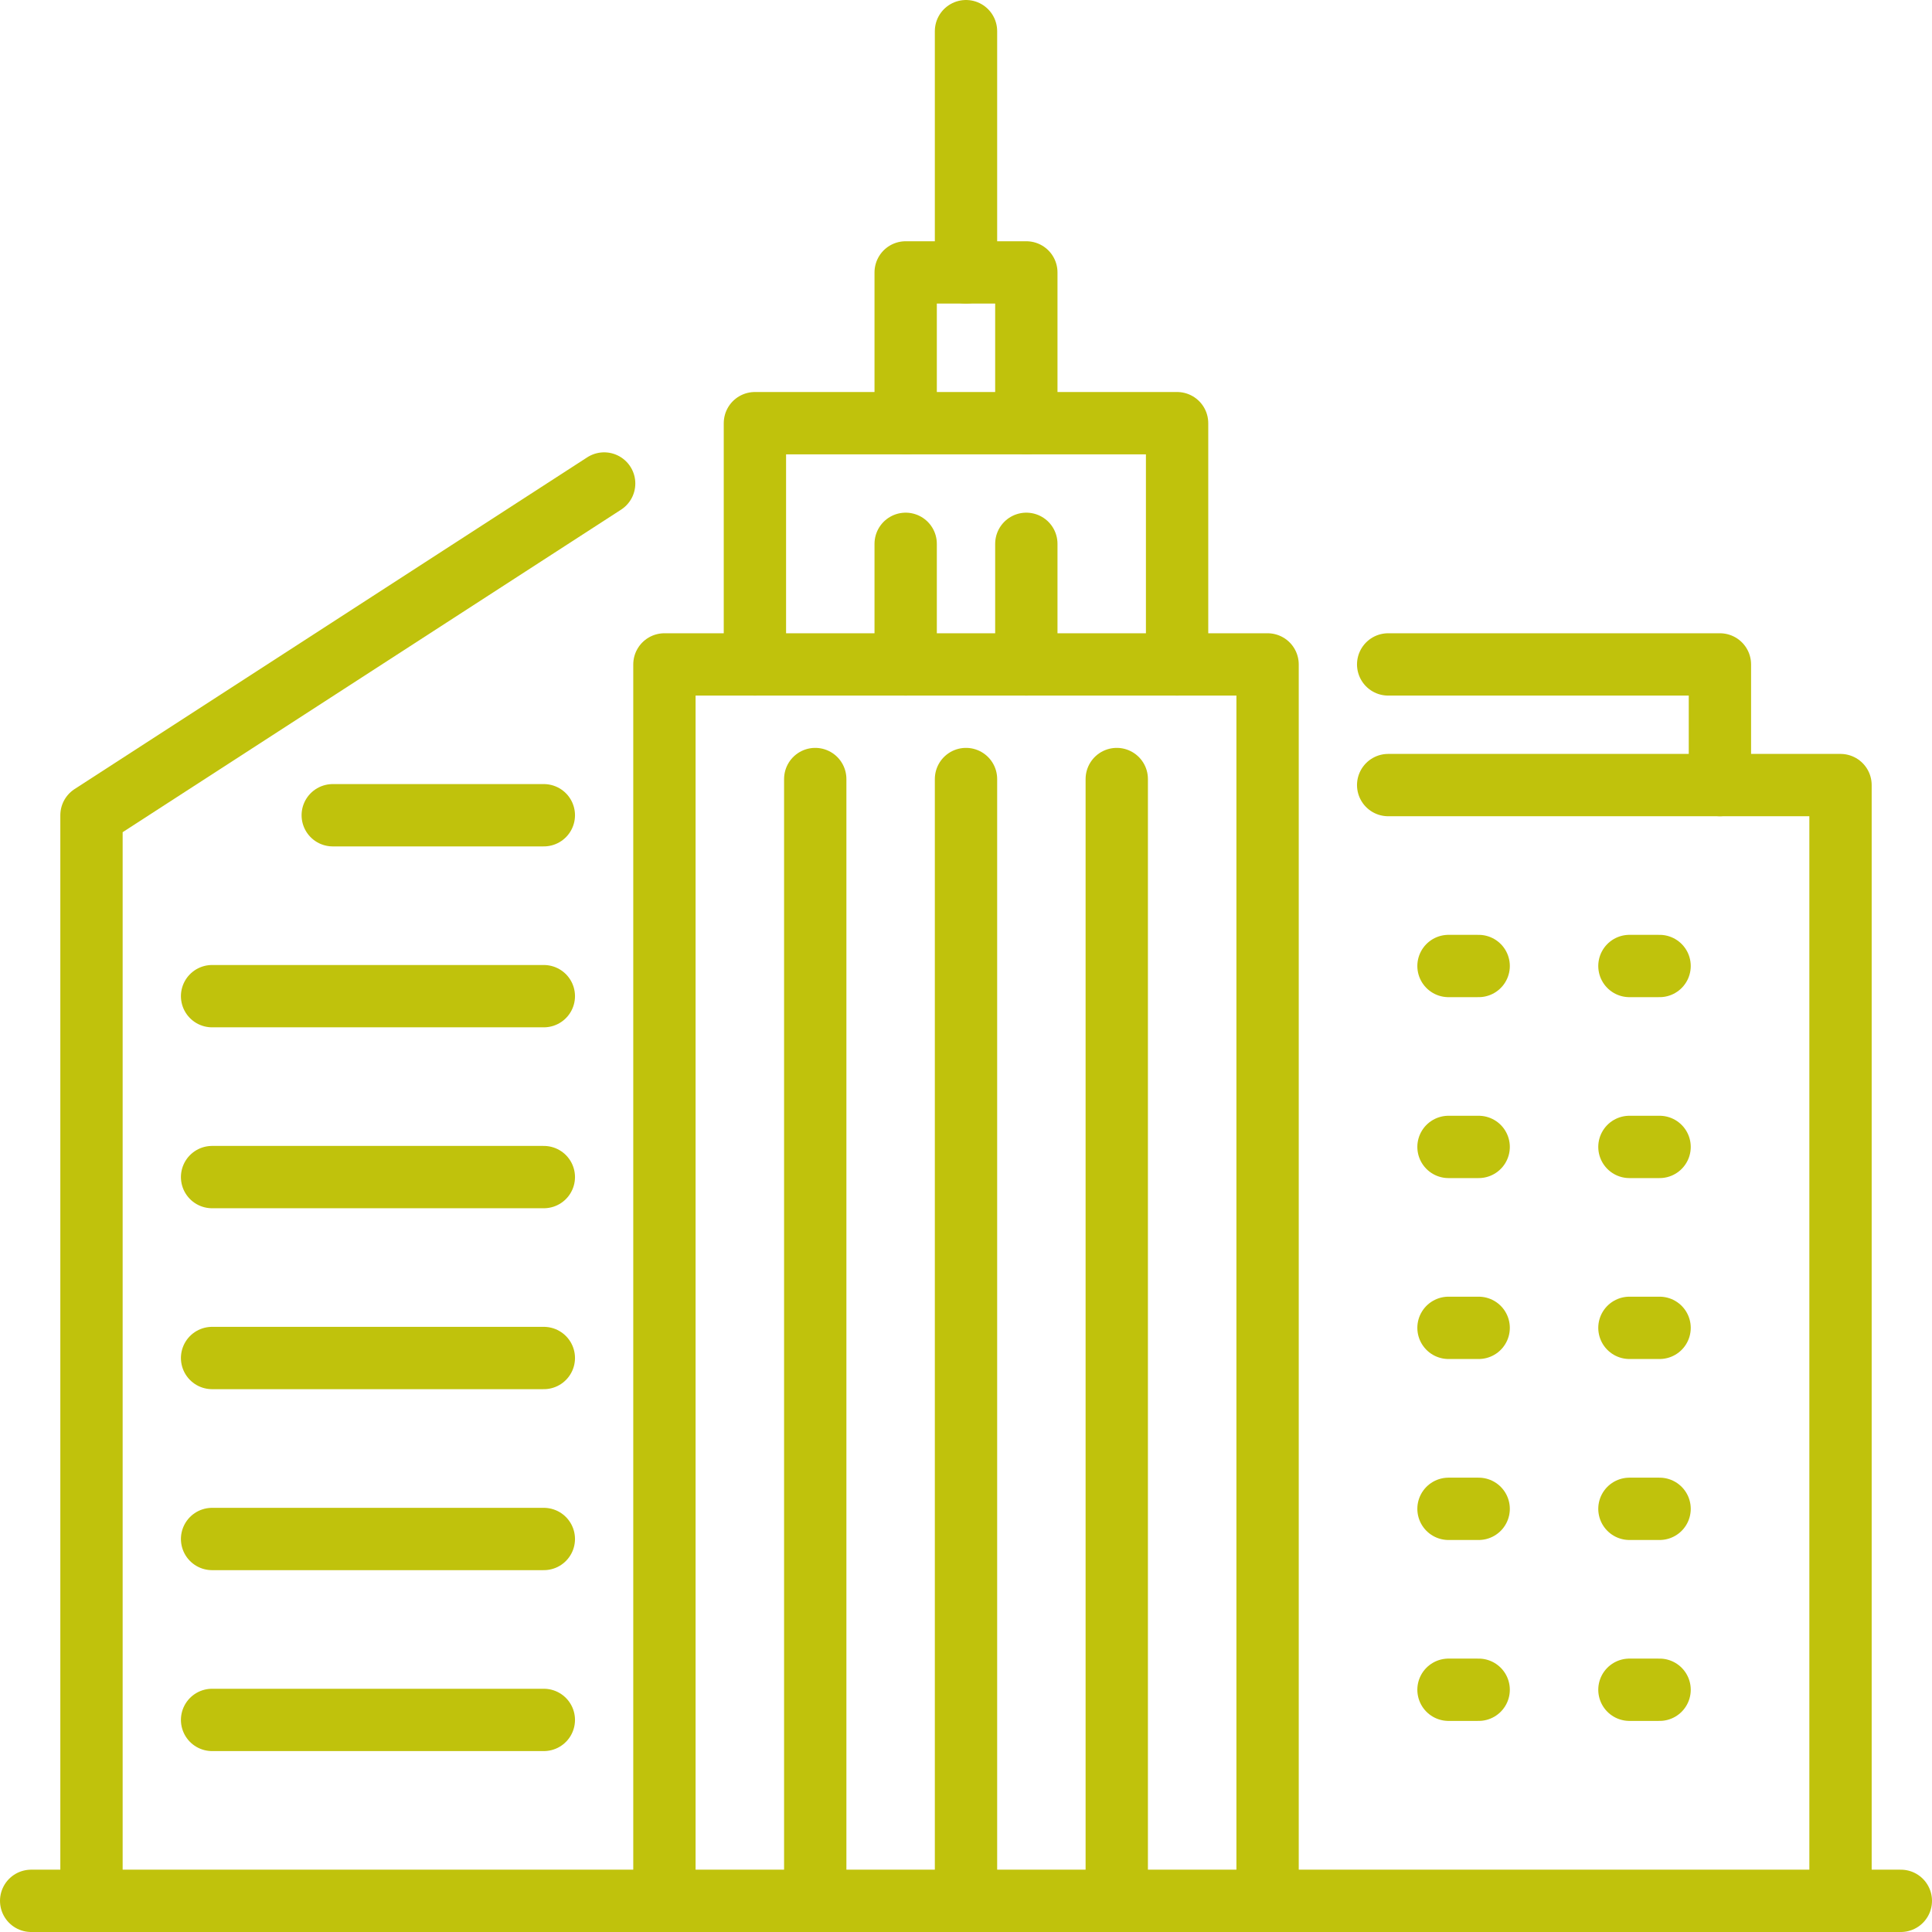
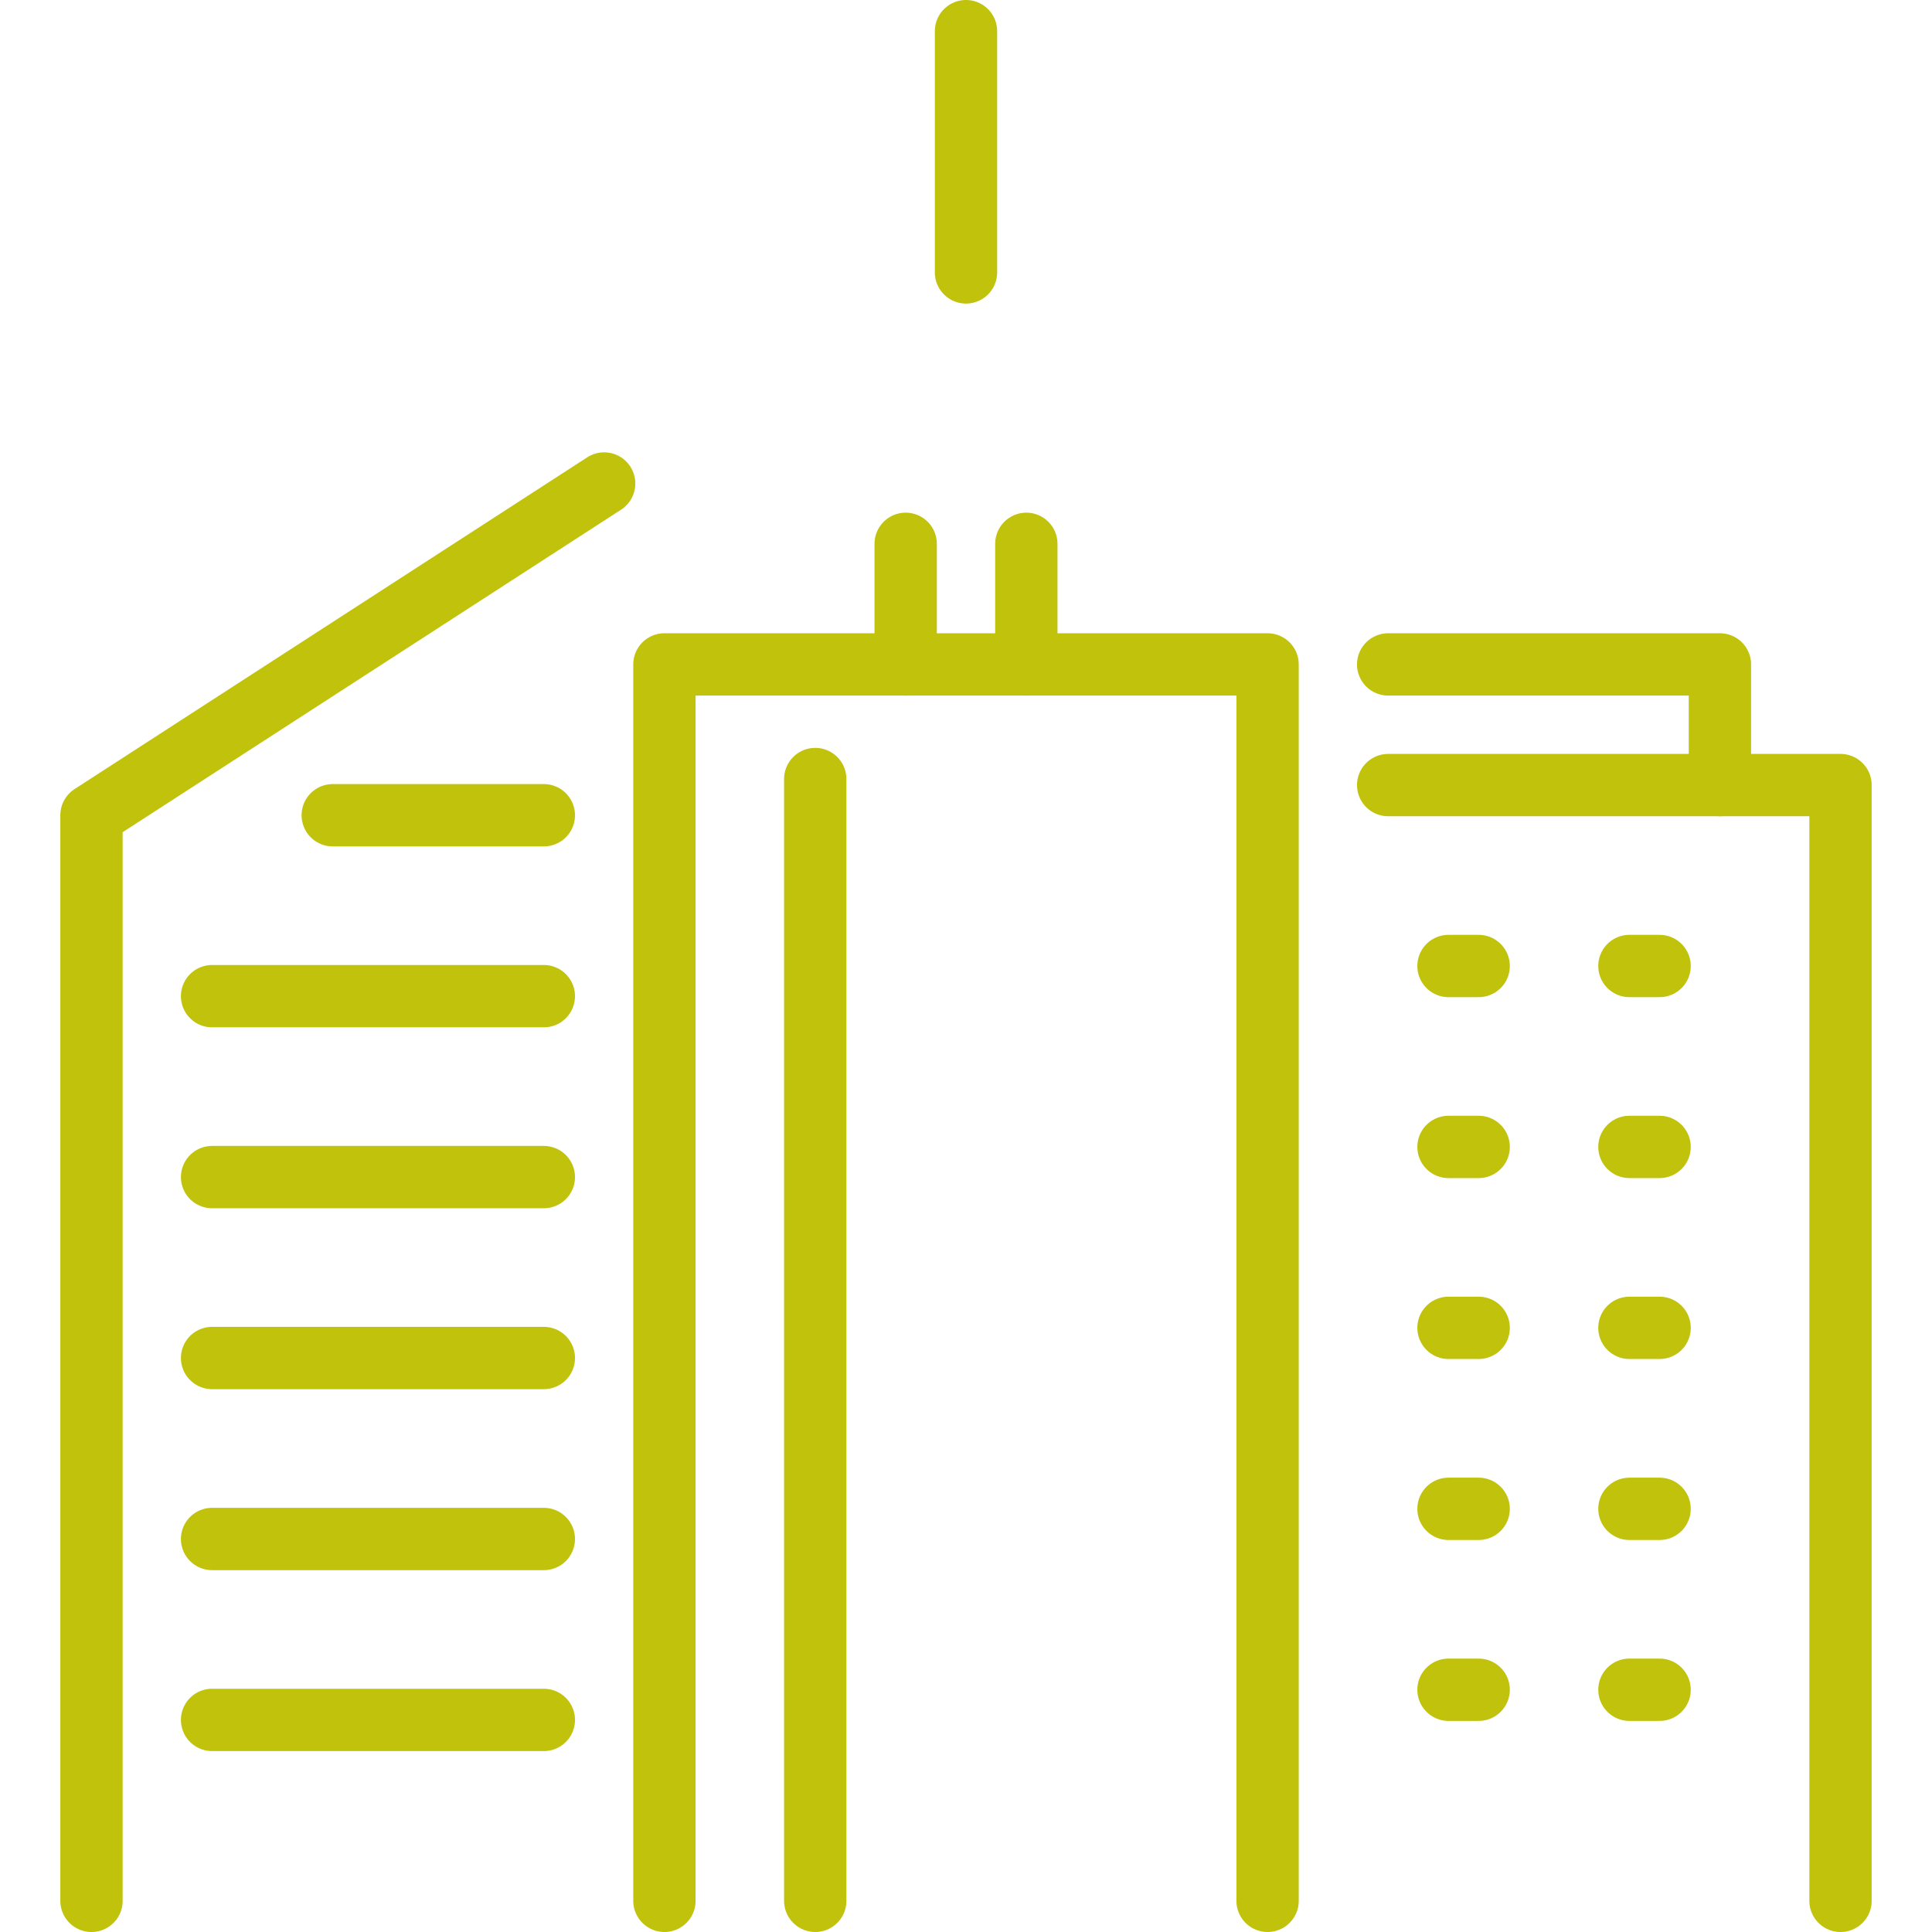
<svg xmlns="http://www.w3.org/2000/svg" id="Layer_1" data-name="Layer 1" width="31" height="31" viewBox="0 0 31 31">
  <defs>
    <style>.cls-1{fill:none;stroke:#c0c20c;stroke-linecap:round;stroke-linejoin:round;}</style>
  </defs>
  <title>skyline</title>
  <g id="city">
    <line class="cls-1" x1="15.5" y1="0.5" x2="15.5" y2="4.371" />
-     <polyline class="cls-1" points="14.532 6.79 14.532 4.371 16.468 4.371 16.468 6.79" />
-     <polyline class="cls-1" points="12.113 10.661 12.113 6.79 18.887 6.79 18.887 10.661" />
    <polyline class="cls-1" points="10.661 30.5 10.661 10.661 20.339 10.661 20.339 30.5" />
    <line class="cls-1" x1="14.532" y1="10.661" x2="14.532" y2="8.726" />
    <line class="cls-1" x1="16.468" y1="10.661" x2="16.468" y2="8.726" />
    <line class="cls-1" x1="13.081" y1="12.5" x2="13.081" y2="30.5" />
-     <line class="cls-1" x1="15.5" y1="12.5" x2="15.5" y2="30.5" />
-     <line class="cls-1" x1="17.919" y1="12.5" x2="17.919" y2="30.5" />
    <polyline class="cls-1" points="22.274 12.597 29.532 12.597 29.532 30.5" />
    <line class="cls-1" x1="23.726" y1="15.5" x2="23.242" y2="15.5" />
    <line class="cls-1" x1="26.145" y1="15.5" x2="26.629" y2="15.5" />
    <line class="cls-1" x1="23.726" y1="18.403" x2="23.242" y2="18.403" />
    <line class="cls-1" x1="26.145" y1="18.403" x2="26.629" y2="18.403" />
    <line class="cls-1" x1="23.726" y1="21.306" x2="23.242" y2="21.306" />
    <line class="cls-1" x1="26.145" y1="21.306" x2="26.629" y2="21.306" />
    <line class="cls-1" x1="23.726" y1="24.21" x2="23.242" y2="24.21" />
    <line class="cls-1" x1="26.145" y1="24.21" x2="26.629" y2="24.21" />
    <line class="cls-1" x1="23.726" y1="27.113" x2="23.242" y2="27.113" />
    <line class="cls-1" x1="26.145" y1="27.113" x2="26.629" y2="27.113" />
    <polyline class="cls-1" points="22.274 10.661 27.597 10.661 27.597 12.597" />
    <polyline class="cls-1" points="9.694 7.758 1.468 13.081 1.468 30.5" />
    <line class="cls-1" x1="3.403" y1="15.984" x2="8.726" y2="15.984" />
    <line class="cls-1" x1="3.403" y1="18.887" x2="8.726" y2="18.887" />
    <line class="cls-1" x1="3.403" y1="21.79" x2="8.726" y2="21.79" />
    <line class="cls-1" x1="5.339" y1="13.081" x2="8.726" y2="13.081" />
    <line class="cls-1" x1="3.403" y1="24.694" x2="8.726" y2="24.694" />
    <line class="cls-1" x1="3.403" y1="27.597" x2="8.726" y2="27.597" />
-     <line class="cls-1" x1="0.5" y1="30.5" x2="30.5" y2="30.5" />
  </g>
</svg>